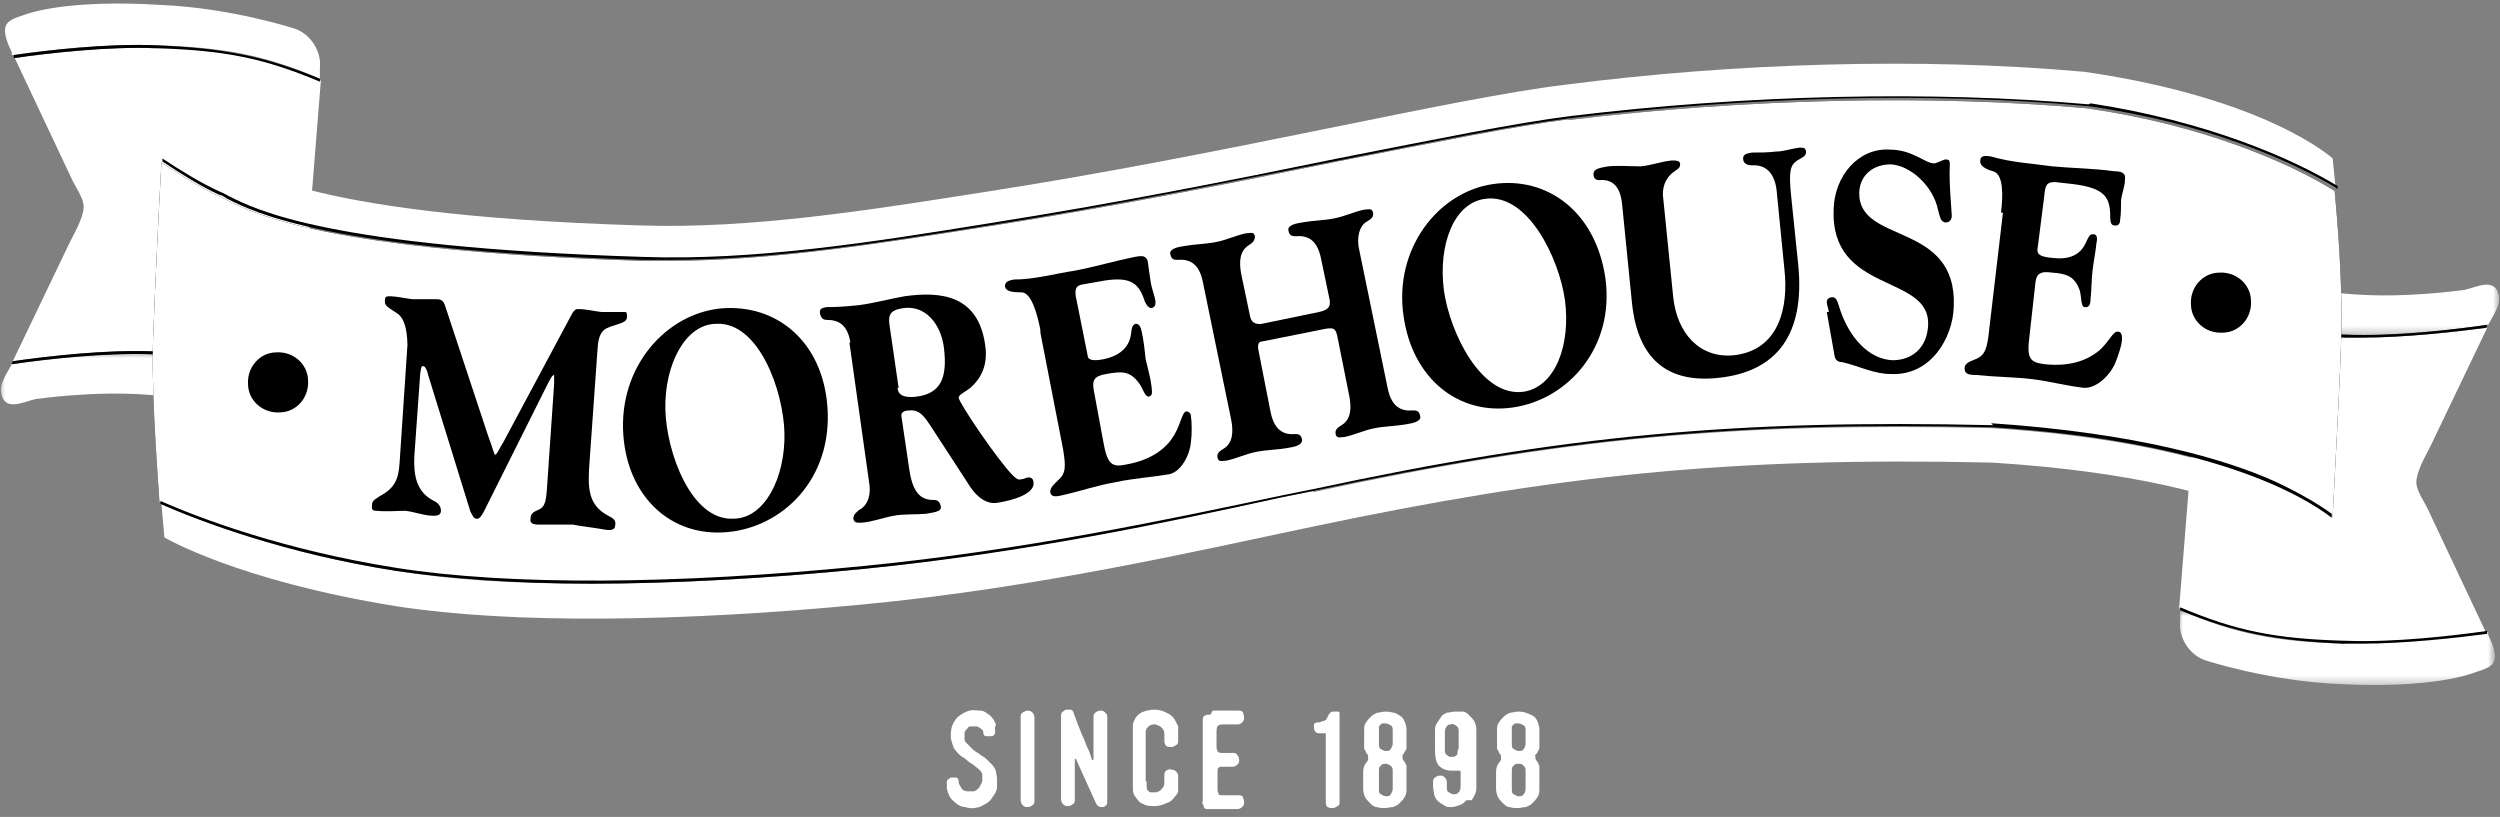
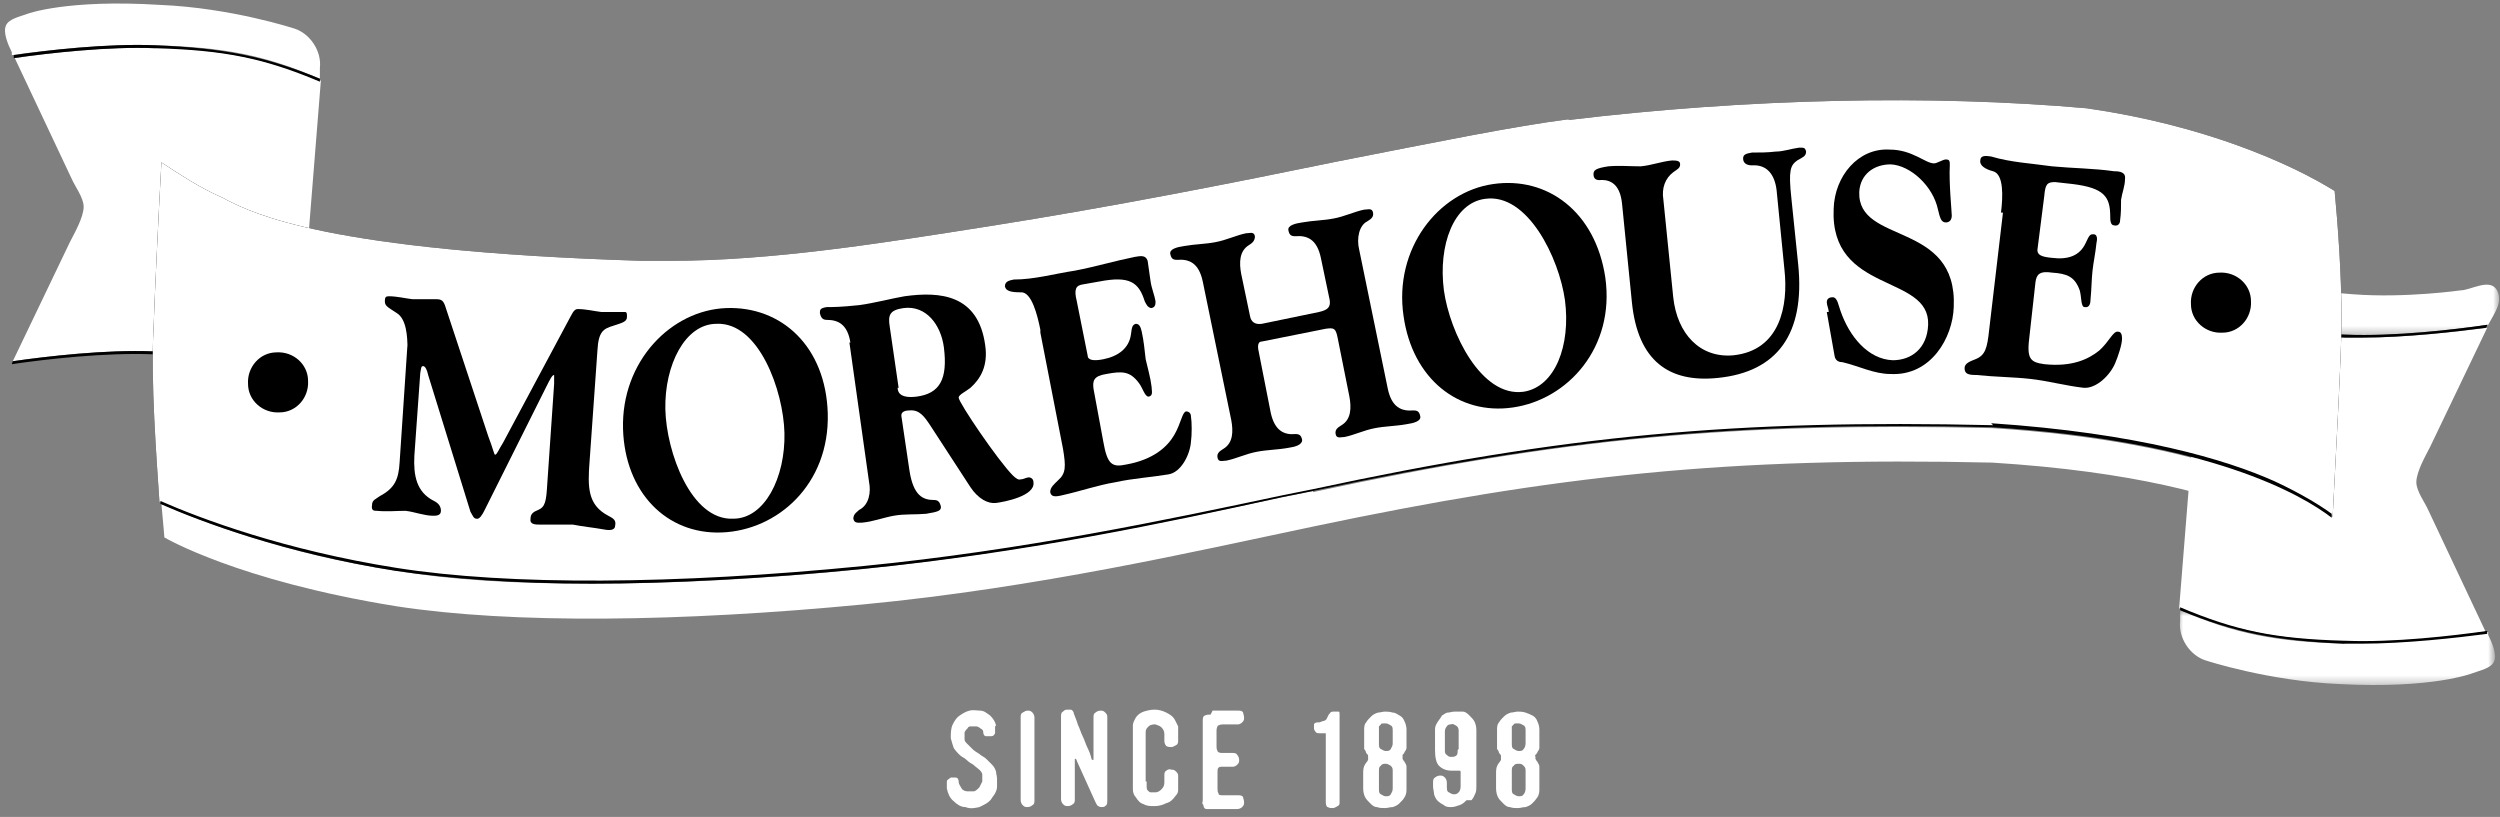
<svg xmlns="http://www.w3.org/2000/svg" id="Layer_1" version="1.1" viewBox="0 0 254 83">
  <rect x="0" y="0" width="254" height="83" fill="#808080" stroke="none" />
  <defs>
    <style>
      .st0 {
        mask: url(#mask);
      }

      .st1, .st2 {
        fill-rule: evenodd;
      }

      .st1, .st3 {
        fill: #fff;
      }

      .st4 {
        mask: url(#mask-1);
      }

      .st5 {
        mask: url(#mask-21);
      }
    </style>
    <mask id="mask" x="0" y="35.9" width="30.1" height="6.5" maskUnits="userSpaceOnUse">
      <g id="mask-2">
-         <polygon id="path-1" class="st1" points="0 35.9 30.1 35.9 30.1 42.4 0 42.4 0 35.9" />
-       </g>
+         </g>
    </mask>
    <mask id="mask-1" x="221.3" y="62.1" width="32.1" height="7.7" maskUnits="userSpaceOnUse">
      <g id="mask-4">
        <polygon id="path-3" class="st1" points="221.3 62.1 253.4 62.1 253.4 69.7 221.3 69.7 221.3 62.1" />
      </g>
    </mask>
    <mask id="mask-21" data-name="mask-2" x="223.8" y="27.6" width="30.1" height="6.5" maskUnits="userSpaceOnUse">
      <g id="mask-6">
        <polygon id="path-5" class="st1" points="223.8 27.6 253.9 27.6 253.9 34.1 223.8 34.1 223.8 27.6" />
      </g>
    </mask>
  </defs>
  <g id="Page-1">
    <g id="_x31_-Home">
      <g id="NAV">
        <g id="logo_Morehouse">
          <g id="MH-logo">
            <g id="Group-24">
              <g id="Group-3">
                <g class="st0">
                  <path id="Fill-1" class="st1" d="M1.2,37s0,0,0,0c-.7,1.3-1.5,2.3-.9,3.5.7,1.3,2.7,0,3.7,0,0,0,5.6-.8,10.9-.4,5.9.4,12,2.2,12,2.2,1.6.5,3.1-.5,3.2-2.2v-1.6c-4.5-1.7-8.4-2.3-14.4-2.5-4.9-.2-11,.5-14.4,1" />
                </g>
              </g>
              <path id="Fill-4" class="st1" d="M15.8,4.6c7,.2,11.1,1,16.7,3.4v-1.1c.2-1.7-1-3.5-2.6-4,0,0-6.4-2.1-13.6-2.4C6.8-.1,2.8,1.4,2.8,1.4c-.8.3-1.9.5-2.2,1.2-.3.7.2,1.9.6,2.7v.3c3.5-.5,9.7-1.2,14.6-1" />
              <path id="Fill-6" class="st1" d="M15.8,4.9c-4.8-.2-10.9.5-14.3,1l5.8,12.3c.3.7,1.2,1.9,1.2,2.8,0,1.1-1,2.8-1.4,3.6,0,0-4.7,9.8-5.8,12.1,3.4-.5,9.5-1.2,14.3-1,6.1.2,9.9.8,14.6,2.5l2.4-30c-5.7-2.3-9.8-3.1-16.7-3.4" />
              <path id="Fill-8" class="st2" d="M1.3,36.7c0,.1-.1.2-.1.3,3.4-.5,9.5-1.2,14.4-1,6.1.2,9.9.8,14.5,2.5v-.3c-4.6-1.7-8.5-2.3-14.5-2.5-4.8-.2-10.8.5-14.3,1" />
              <path id="Fill-10" class="st2" d="M15.8,4.9c7,.2,11,1,16.7,3.4v-.3c-5.6-2.3-9.7-3.1-16.7-3.4-4.9-.2-11,.5-14.4,1v.3c3.5-.5,9.6-1.2,14.4-1" />
              <path id="Fill-12" class="st1" d="M252.5,64.1l-5.8-12.3c-.3-.7-1.2-1.9-1.2-2.8,0-1.1,1-2.8,1.4-3.6,0,0,4.7-9.8,5.8-12.1-3.1.4-8.2,1-12.7,1s-1.1,0-1.6,0c-6-.2-9.9-.8-14.6-2.5l-2.4,30c5.7,2.3,9.7,3.1,16.7,3.4,4.8.2,10.9-.5,14.3-1" />
              <g id="Group-16">
                <g class="st4">
                  <path id="Fill-14" class="st1" d="M238.2,65.4c-7-.2-11.1-1-16.7-3.4v1.1c-.2,1.7,1,3.5,2.6,4,0,0,6.4,2.1,13.6,2.4,9.5.5,13.5-1.1,13.5-1.1.8-.3,1.9-.5,2.2-1.2.3-.7-.2-1.9-.6-2.7v-.3c-3.2.4-8.4,1-13,1s-1.1,0-1.6,0" />
                </g>
              </g>
              <g id="Group-19">
                <g class="st5">
                  <path id="Fill-17" class="st1" d="M252.8,33s0,0,0,0c.7-1.3,1.5-2.3.9-3.5-.7-1.3-2.7,0-3.7,0,0,0-5.6.8-10.9.4-5.9-.4-12-2.2-12-2.2-1.6-.5-3.1.5-3.2,2.2v1.6c4.5,1.7,8.4,2.3,14.4,2.5,4.9.2,11-.5,14.4-1" />
                </g>
              </g>
              <path id="Fill-20" class="st2" d="M238.2,65.1c-7.1-.2-11-1-16.7-3.4v.3c5.6,2.3,9.7,3.1,16.7,3.4.5,0,1,0,1.6,0,4.6,0,9.8-.6,12.9-1v-.3c-3.5.5-9.6,1.2-14.4,1" />
              <path id="Fill-22" class="st2" d="M239.9,34.3c4.5,0,9.6-.6,12.7-1,0-.1.1-.2.1-.3-3.4.5-9.5,1.2-14.4,1-6-.2-9.9-.8-14.5-2.5v.3c4.6,1.7,8.5,2.3,14.5,2.5.5,0,1,0,1.6,0" />
            </g>
            <g id="Group-57">
              <g id="Fill-25">
                <path id="path-7" class="st2" d="M159.5,12.1c-5.6.7-13.9,2.4-23.6,4.3-10.7,2.2-22.8,4.6-35.5,6.6-10.8,1.7-21.9,3.5-32.4,3.5-.9,0-1.9,0-2.8,0-32-1-39.4-4.8-42.2-6.2-.3-.2-.6-.3-.8-.4-1.8-.8-4-2.2-5.8-3.4-.3,5.4-.7,13.8-.8,16.9-.3,5.3.3,13.1.6,17.6,4,1.8,12.6,5,24,6.8,11.4,1.8,28.2,1.7,47.5-.2,16.2-1.6,30.8-4.7,42.6-7.2,1-.2,2-.4,3-.6,25.5-5.4,43-7.1,69.1-6.5,14.9,1,23.9,3.7,28.8,5.9,2.9,1.3,4.7,2.4,5.8,3.3.3-6,.9-16.4.9-20,0-4.9-.4-9.9-.7-13.1-4.5-2.8-13.3-6.7-25.2-8.4-15.8-1.4-34.5-1-52.7,1.2" />
                <path id="path-71" data-name="path-7" class="st1" d="M159.5,12.1c-5.6.7-13.9,2.4-23.6,4.3-10.7,2.2-22.8,4.6-35.5,6.6-10.8,1.7-21.9,3.5-32.4,3.5-.9,0-1.9,0-2.8,0-32-1-39.4-4.8-42.2-6.2-.3-.2-.6-.3-.8-.4-1.8-.8-4-2.2-5.8-3.4-.3,5.4-.7,13.8-.8,16.9-.3,5.3.3,13.1.6,17.6,4,1.8,12.6,5,24,6.8,11.4,1.8,28.2,1.7,47.5-.2,16.2-1.6,30.8-4.7,42.6-7.2,1-.2,2-.4,3-.6,25.5-5.4,43-7.1,69.1-6.5,14.9,1,23.9,3.7,28.8,5.9,2.9,1.3,4.7,2.4,5.8,3.3.3-6,.9-16.4.9-20,0-4.9-.4-9.9-.7-13.1-4.5-2.8-13.3-6.7-25.2-8.4-15.8-1.4-34.5-1-52.7,1.2" />
              </g>
              <path id="Fill-27" class="st1" d="M133.4,49.9c-1,.2-2,.4-3,.6-11.8,2.5-26.4,5.6-42.6,7.3-10,1-19.3,1.5-27.6,1.5s-14.4-.4-19.9-1.3c-11.3-1.7-19.8-5-23.9-6.8.2,2.1.3,3.4.3,3.4,0,0,7.4,4.4,23.6,7,11.7,1.8,28.8,1.6,47.5-.2,17.7-1.7,33.7-5.4,45.6-7.9,24.7-5.2,42.2-7.1,69-6.5,28.8,1.8,34.4,9.8,34.4,9.8,0,0,0-1.7.2-4.1-3-2.3-12.4-7.8-34.6-9.2-26.1-.6-43.5,1-69,6.5" />
-               <path id="Fill-29" class="st1" d="M23.2,20c2.8,1.4,10.1,5.2,42.1,6.2,11.4.4,23.4-1.6,35.1-3.4,12.7-2,24.8-4.5,35.5-6.6,9.6-1.9,18-3.6,23.6-4.3,18.2-2.2,36.9-2.7,52.7-1.2,11.8,1.7,20.5,5.6,25.1,8.4-.2-1.9-.3-3-.3-3,0,0-6.6-6.1-25.2-8.8-16.6-1.5-35.6-.9-52.7,1.3-11.7,1.4-34.5,7.1-59,10.9-11.5,1.8-23.8,3.8-35.2,3.4-35.6-1.1-40.3-6.3-42.5-7.3-2.2-1-5.5-3.7-5.5-3.7,0,0,0,1.8-.2,4.5,1.8,1.2,4,2.7,5.9,3.4.2,0,.5.2.8.4" />
-               <path id="Fill-31" class="st2" d="M212.2,10.6c-15.9-1.4-34.6-1-52.7,1.2-5.6.7-13.9,2.4-23.6,4.3-10.7,2.2-22.8,4.6-35.5,6.6-11.7,1.9-23.8,3.8-35.1,3.4-32-1-39.3-4.8-42.1-6.2-.3-.2-.6-.3-.8-.4-1.8-.8-4.1-2.2-5.9-3.4,0,.1,0,.2,0,.3,1.8,1.2,4,2.6,5.8,3.4.2,0,.5.2.8.4,2.8,1.4,10.2,5.2,42.2,6.2.9,0,1.8,0,2.8,0,10.6,0,21.7-1.8,32.4-3.5,12.7-2,24.8-4.5,35.5-6.6,9.6-1.9,17.9-3.6,23.6-4.3,18.1-2.2,36.8-2.7,52.7-1.2,11.9,1.7,20.6,5.6,25.2,8.4,0-.1,0-.2,0-.3-4.6-2.8-13.3-6.6-25.1-8.4" />
              <path id="Fill-33" class="st2" d="M202.5,43.2c-26.1-.6-43.5,1-69.1,6.5-1,.2-2,.4-3,.6-11.8,2.5-26.4,5.6-42.6,7.2-19.2,1.9-36.1,2-47.5.2-11.4-1.8-19.9-5-24-6.8,0,.1,0,.2,0,.3,4.1,1.8,12.6,5,23.9,6.8,5.5.8,12.2,1.3,19.9,1.3s17.6-.5,27.6-1.5c16.2-1.6,30.9-4.7,42.6-7.3,1-.2,2-.4,3-.6,25.5-5.4,42.9-7.1,69-6.5,22.3,1.4,31.6,6.9,34.6,9.2,0-.1,0-.2,0-.4-1.1-.8-3-2-5.8-3.3-4.9-2.2-13.9-4.9-28.8-5.9" />
              <path id="Fill-35" class="st2" d="M41.4,35.4c0-1.2-.1-3-1.1-3.6-.9-.6-1.2-.7-1.2-1.2,0-.4.1-.5.4-.5.8,0,1.6.2,2.4.3.8,0,1.6,0,2.4,0,.5,0,.7.1.9.6l4.4,13.3c.5,1.3.6,1.9.7,1.9.2,0,.4-.6.8-1.2l6.9-12.9c.3-.6.5-.7.7-.7.8,0,1.6.2,2.4.3.8,0,1.6,0,2.4,0,.2,0,.2.2.2.5,0,.5-.5.6-1.4.9-1,.3-1.5.6-1.6,2.5l-.8,11.3c-.2,2.6-.2,4.4,1.9,5.5.6.3.8.5.7,1,0,.5-.6.5-1.1.4-1.1-.2-2.2-.3-3.2-.5-1.1,0-2.2,0-3.3,0-.5,0-1.1,0-1-.6,0-.5.3-.7.8-.9.7-.3.8-.9.9-2.6l.7-10.2c0-.3,0-.9,0-.9-.2,0-.4.4-.8,1.2l-6.3,12.6c-.2.4-.5.9-.8.8-.3,0-.4-.4-.6-.7l-4.3-13.9c-.1-.5-.3-.9-.5-.9-.2,0-.2.1-.3.7l-.6,8.4c-.1,2,.2,3.7,2,4.6.4.2.7.5.7,1,0,.5-.5.5-.8.5-.9,0-1.9-.4-2.8-.5-.9,0-1.9.1-2.9,0-.3,0-.6,0-.5-.6,0-.5.4-.6.8-.9,1.5-.8,1.9-1.7,2-3.4l.8-12Z" />
              <path id="Fill-37" class="st2" d="M74.5,52.7c3.2,0,5.3-4.2,5.2-8.7-.1-4.3-2.6-11.3-6.9-11.1-3.2,0-5.3,4.2-5.2,8.7.1,4.3,2.6,11.3,6.9,11.1M73.8,31.3c5.6-.2,10.1,3.9,10.3,10.7.2,7.2-5.1,11.9-10.8,12.1-5.6.2-9.8-4.1-10-10.5-.2-6.9,4.9-12.1,10.5-12.3" />
              <path id="Fill-39" class="st2" d="M91.2,39.4c0,.4.2,1.1,1.9.9,2.4-.3,3.2-1.8,2.8-5-.3-2.3-1.8-4.3-4.1-4-1.4.2-1.6.7-1.4,1.9l.9,6.2ZM86.4,34.8c-.3-1.9-1.3-2.3-2.4-2.3-.4,0-.6-.2-.7-.7,0-.3,0-.5.7-.6.6,0,1.4,0,3.3-.2,1.5-.2,3.4-.7,4.6-.9,3.6-.5,7.5-.2,8.2,5,.3,2.1-.5,3.4-1.5,4.3-.5.4-1.2.7-1.2,1,0,.5,4,6.4,5.5,7.9.3.3.6.5.8.4.3,0,.6-.2.8-.2.3,0,.5.2.5.5.2,1.4-3,2-3.8,2.1-.8.1-1.8-.4-2.6-1.6l-4.1-6.3c-.6-.9-1.1-1.6-2.1-1.5-.7,0-.9.3-.8.7l.8,5.4c.4,2.6,1.4,3,2.5,3,.4,0,.6.2.7.7,0,.4-.3.5-1.5.7-1.1.1-2.2,0-3.3.2-1.1.2-2.1.6-3.2.7-.4,0-.8.1-.9-.4,0-.5.4-.7.6-.9,1-.5,1.2-1.8,1-2.8l-2-14.2Z" />
              <path id="Fill-41" class="st2" d="M105.7,33.5c-.3-1.5-.9-3.9-2-3.8-.9,0-1.5-.1-1.6-.6,0-.5.4-.6.9-.7,2.1,0,4.2-.6,6.2-.9,2.1-.4,4.1-1,6.1-1.4.6-.1,1.1-.2,1.3.4.1.7.2,1.4.3,2.1.1.7.4,1.4.5,2,0,.3,0,.6-.4.7-.4,0-.6-.5-.7-.7-.6-1.9-1.5-2.6-4.6-2l-1.7.3c-.7.1-.9.5-.6,1.7l1.1,5.5c0,.5.6.6,1.6.4,1.5-.3,2.6-1.1,2.8-2.5.1-.9.2-1,.5-1.1.4,0,.5.4.6.8.2.9.3,1.9.4,2.8.2.9.5,1.9.6,2.8,0,.4.2.9-.3,1-.4,0-.6-.9-1-1.4-.9-1.2-1.7-1.2-3.3-.9-1.3.2-1.4.7-1.3,1.5l1,5.4c.4,2.3.9,2.6,2.3,2.3,2.8-.5,4.2-1.8,4.9-3,.7-1.2.8-2.3,1.2-2.4.3,0,.5.2.5.5.1.6.1,1.9,0,2.6-.1,1.3-1,3.1-2.3,3.3-1.8.3-3.6.4-5.4.8-1.8.3-3.5.9-5.3,1.3-.8.2-1.2.2-1.3-.3,0-.5.4-.8.8-1.2.8-.7.8-1.4.5-3.2l-2.3-11.8Z" />
              <path id="Fill-43" class="st2" d="M134,31.7c.9-.2,1.2-.5,1.1-1.2l-.9-4.3c-.4-1.9-1.4-2.3-2.6-2.2-.4,0-.6-.1-.7-.6-.1-.5.7-.7,1.4-.8,1.1-.2,2.2-.2,3.2-.4,1.1-.2,2.1-.7,3.1-.9.4,0,.8-.2.9.3.1.5-.3.7-.6.9-.8.4-1.1,1.7-.8,2.9l2.9,14.1c.4,1.9,1.4,2.3,2.6,2.2.4,0,.6.1.7.6.1.5-.7.7-1.4.8-1.1.2-2.2.2-3.2.4-1.1.2-2.1.7-3.1.9-.4,0-.8.2-.9-.3-.1-.5.3-.7.6-.9,1-.6,1-1.8.8-2.9l-1.2-6c-.2-1-.4-1-1.2-.9l-6.5,1.3c-.5,0-.4.7-.3,1.1l1.2,6.1c.4,1.9,1.4,2.3,2.5,2.2.4,0,.6.1.7.6,0,.5-.7.7-1.4.8-1.1.2-2.2.2-3.2.4-1.1.2-2.1.7-3.1.9-.4,0-.8.2-.9-.3-.1-.5.3-.7.6-.9,1-.6,1-1.8.8-2.9l-2.9-14.1c-.4-1.9-1.4-2.3-2.6-2.2-.4,0-.6-.1-.7-.6-.1-.5.7-.7,1.4-.8,1.1-.2,2.2-.2,3.2-.4,1.1-.2,2.1-.7,3.1-.9.4,0,.8-.2.9.3,0,.5-.3.7-.6.9-1,.6-1,1.8-.8,2.9l.9,4.3c.1.6.5.9,1.2.8l5.8-1.2Z" />
              <path id="Fill-45" class="st2" d="M154.8,39.8c3.2-.5,4.8-4.7,4.2-9.3-.6-4.3-3.8-10.9-8.1-10.3-3.2.4-4.8,4.7-4.2,9.3.6,4.3,3.8,10.9,8.1,10.3M151.7,18.7c5.5-.8,10.4,2.8,11.4,9.5,1,7.1-3.8,12.4-9.4,13.2-5.5.8-10.2-2.9-11.1-9.3-1-6.8,3.5-12.6,9.1-13.4" />
              <path id="Fill-47" class="st2" d="M164.8,20.7c-.2-2-1.2-2.5-2.3-2.4-.4,0-.6-.2-.6-.6,0-.4.2-.6,1.5-.8,1.1-.1,2.2,0,3.3,0,1.1-.1,2.1-.5,3.2-.6.6,0,.8.1.8.4,0,.4-.3.5-.7.8-.8.6-1.2,1.6-1,2.8l1,9.9c.4,3.7,2.7,6.2,6.1,5.9,4.8-.5,5.6-5.1,5.2-8.7l-.8-8.1c-.2-1.6-1-2.6-2.5-2.5-.5,0-.9-.2-.9-.7,0-.4.3-.5.9-.6.8,0,1.6,0,2.4-.1.8,0,1.6-.3,2.4-.4.5,0,.6,0,.7.4,0,.5-.4.6-.9.9-.7.5-.9,1-.6,3.8l.7,6.8c.7,7-2.1,10.9-8.2,11.5-4.9.5-8.1-1.7-8.7-7.7l-1-10Z" />
              <path id="Fill-49" class="st2" d="M185.8,31.7c0-.3-.2-.7-.2-1,0-.2.1-.5.6-.5.5,0,.6.9.8,1.4.9,2.6,2.8,4.9,5.3,5,1.9,0,3.5-1.2,3.6-3.6.2-5.2-10-3.1-9.6-11.8.1-3.3,2.5-6.2,5.7-6,2.3,0,3.6,1.4,4.5,1.4.3,0,.9-.4,1.2-.4.4,0,.4.2.4.6-.1,1.8.2,4.7.2,5.1,0,.4-.2.7-.6.7-.5,0-.6-.5-.8-1.3-.5-2.4-2.8-4.5-4.8-4.6-1.7,0-3.1,1-3.2,2.8-.2,5.4,10,2.9,9.6,11.7-.1,3.1-2.3,7-6.4,6.8-1.7,0-3.2-.8-4.9-1.2-.3,0-.7-.1-.8-.6l-.8-4.5Z" />
              <path id="Fill-51" class="st2" d="M203.3,21.6c.2-1.6.3-3.9-.8-4.2-.8-.2-1.4-.6-1.3-1.1,0-.5.5-.5,1.1-.4,2,.6,4.1.7,6.2,1,2.1.2,4.2.2,6.3.5.6,0,1.2.1,1.1.8,0,.7-.3,1.4-.4,2.1,0,.7,0,1.4-.1,2.1,0,.3-.2.6-.6.5-.4,0-.4-.6-.4-.9,0-2-.6-2.9-3.8-3.3l-1.8-.2c-.8,0-1,.2-1.1,1.4l-.7,5.5c0,.5.4.7,1.5.8,1.6.2,2.8-.2,3.4-1.5.4-.9.5-.9.8-.9.4,0,.4.5.3.9-.1,1-.3,1.9-.4,2.8-.1.9-.1,1.9-.2,2.9,0,.4-.1.9-.6.8-.4,0-.3-1-.5-1.7-.5-1.4-1.3-1.7-2.8-1.8-1.3-.2-1.6.2-1.7,1l-.6,5.4c-.3,2.3,0,2.7,1.5,2.9,2.8.3,4.5-.5,5.6-1.4,1-.9,1.4-2,1.9-1.9.3,0,.4.3.4.7,0,.6-.4,1.8-.7,2.5-.5,1.2-1.9,2.6-3.2,2.5-1.8-.2-3.6-.7-5.4-.9-1.8-.2-3.6-.2-5.5-.4-.8,0-1.2-.1-1.2-.7,0-.5.6-.7,1.1-.9,1-.4,1.2-1.1,1.4-3l1.4-11.9Z" />
              <path id="Fill-53" class="st2" d="M28.4,41.9c1.7,0,3-1.5,2.9-3.2,0-1.7-1.5-3-3.2-2.9-1.7,0-3,1.5-2.9,3.2,0,1.7,1.5,3,3.2,2.9" />
              <path id="Fill-55" class="st2" d="M225.8,33.8c1.7,0,3-1.5,2.9-3.2,0-1.7-1.5-3-3.2-2.9-1.7,0-3,1.5-2.9,3.2,0,1.7,1.5,3,3.2,2.9" />
            </g>
            <path id="since1898" class="st3" d="M101.1,73.8c0,.3,0,.5,0,.7-.1.2-.2.3-.4.3s-.3,0-.5,0c-.2,0-.3-.2-.3-.4,0-.2-.1-.3-.3-.4-.1-.1-.3-.2-.4-.2-.2,0-.3,0-.5,0-.2,0-.3,0-.4.2-.1.1-.2.2-.3.4,0,.2,0,.4,0,.7,0,.2.1.3.3.5s.3.3.5.5c.2.2.4.3.7.5.2.2.5.3.7.5.2.2.4.4.6.6s.3.4.4.7c0,.2.1.5.1.7s0,.5,0,.8c0,.3-.1.5-.2.7-.1.2-.3.4-.4.6-.3.4-.8.6-1.2.8-.5.1-.9.2-1.4,0-.5,0-.9-.3-1.2-.6-.4-.3-.6-.8-.7-1.3,0-.3,0-.5,0-.7s.3-.3.4-.4c.2,0,.3,0,.5,0,.2,0,.3.2.3.4,0,.3.2.5.3.7s.4.3.6.3c.2,0,.4,0,.6,0s.4-.2.6-.4c.1-.2.2-.4.3-.6,0-.2,0-.5,0-.7,0-.2-.2-.4-.3-.5s-.4-.3-.6-.5c-.2-.1-.5-.3-.7-.5s-.5-.3-.7-.5-.4-.4-.6-.7c-.1-.3-.2-.6-.3-1,0-.5,0-1,.2-1.4s.4-.7.7-.9.6-.4,1-.5.8,0,1.1,0c.4,0,.7.3,1,.5.3.3.5.6.6,1ZM103.7,81.3v-8.4c0-.2,0-.4.2-.5s.3-.2.5-.2.3,0,.5.2c.1.1.2.3.2.5v8.4c0,.2,0,.4-.2.5-.1.1-.3.2-.5.2s-.3,0-.5-.2c-.1-.1-.2-.3-.2-.5ZM112.5,81.3c0,.2,0,.4-.1.5s-.2.2-.4.2c-.1,0-.3,0-.4-.1-.1,0-.2-.2-.3-.4l-1.9-4.2c0,0,0-.1-.1-.2,0,0,0,0-.1,0,0,0,0,0,0,0,0,0,0,0,0,.1v4c0,.2,0,.4-.2.5-.1.1-.3.2-.5.2s-.3,0-.5-.2c-.1-.1-.2-.3-.2-.5v-8.4c0-.2,0-.4.2-.5.1-.1.2-.2.4-.2.1,0,.3,0,.4,0,.1,0,.3.2.3.4.1.3.3.7.4,1.1.2.4.3.8.5,1.2.2.4.3.8.5,1.2.2.4.3.7.4,1.1,0,0,0,.1.1.1s0,0,.1,0,0,0,0,0,0,0,0,0v-4.3c0-.2,0-.4.2-.5.1-.1.3-.2.5-.2s.3,0,.5.2.2.3.2.5v8.4ZM116.5,79.4c0,.2,0,.3,0,.5,0,.1,0,.3.1.4s.2.2.3.2c.1,0,.3,0,.5,0,.2,0,.4-.1.6-.3.2-.2.3-.4.3-.7v-.7c0-.2,0-.4.2-.5.1-.1.3-.2.5-.1.2,0,.3,0,.5.2s.2.3.2.5v.7c0,.2,0,.5,0,.7,0,.2-.1.4-.3.6-.2.3-.5.6-.9.7-.4.2-.8.3-1.2.3-.4,0-.8,0-1.1-.2-.4-.1-.6-.4-.8-.7-.2-.2-.3-.5-.3-.8,0-.3,0-.6,0-.9v-4.7c0-.3,0-.6,0-.9,0-.3.2-.6.3-.8.2-.3.5-.5.8-.6.3-.1.7-.2,1.1-.2.4,0,.8.1,1.2.3.4.2.7.4.9.8.1.2.2.4.3.6,0,.2,0,.4,0,.7v.7c0,.2,0,.4-.2.5s-.3.2-.5.2c-.2,0-.3,0-.5-.1-.1-.1-.2-.3-.2-.5v-.7c0-.3-.1-.5-.3-.7s-.4-.2-.6-.3c-.2,0-.5,0-.7.2s-.3.3-.3.6c0,.4,0,.9,0,1.3v2.5c0,.4,0,.8,0,1.2ZM123.2,72.2h2.6c.2,0,.4,0,.5.2,0,.1.1.3.1.5s0,.3-.2.5c-.1.1-.3.2-.4.2h-1.5c-.2,0-.3,0-.5.1-.1,0-.2.3-.2.5v1.6c0,.2,0,.3.1.5,0,.1.2.2.4.2h1.1c.2,0,.4,0,.5.2.1.1.2.3.2.5s0,.3-.2.5c-.1.1-.3.2-.4.2h-1.2c-.1,0-.2,0-.3.1s-.1.2-.1.5c0,.3,0,.5,0,.8,0,.3,0,.5,0,.8s0,.3.1.5c0,.2.2.2.5.2h1.5c.2,0,.4,0,.5.2,0,.1.1.3.1.5s0,.3-.2.5c-.1.1-.3.2-.5.2h-2.6c-.2,0-.3,0-.5,0s-.2-.1-.3-.2c0,0,0-.2-.1-.3s0-.2,0-.4v-6.1c0-.6,0-1.3,0-1.9,0-.3,0-.5.2-.6.2-.1.4-.1.6-.1ZM135.1,72.5c0-.1.2-.2.3-.2s.2,0,.3,0,.2,0,.3,0,.1.1.1.3v8.9c0,.2,0,.3-.2.4s-.3.2-.5.2c-.2,0-.3,0-.5-.1-.1,0-.2-.2-.2-.5v-6.6c0-.1,0-.2,0-.3,0,0,0-.1,0-.1,0,0-.1,0-.2,0,0,0-.2,0-.4,0-.2,0-.3,0-.4-.1,0,0-.2-.2-.2-.4,0-.1,0-.3,0-.4s.2-.2.3-.2c.2,0,.3,0,.5-.1s.2,0,.3-.1c0,0,.2-.1.2-.2,0,0,.1-.2.2-.4ZM142.9,80.1c0,.3,0,.6-.2.9-.1.2-.3.4-.5.6-.2.2-.4.3-.7.4-.3,0-.5.1-.8.1s-.5,0-.8-.1c-.3,0-.5-.2-.7-.4-.2-.2-.4-.4-.5-.6s-.2-.5-.2-.9v-1.5c0-.4,0-.7.3-1.1.1-.1.2-.3.2-.3,0,0,0-.2,0-.2,0,0,0-.1,0-.2s-.1-.2-.2-.3c0-.1-.1-.3-.2-.4,0-.1,0-.3,0-.4v-1.5c0-.3,0-.6.2-.8.1-.2.3-.4.5-.6s.4-.3.7-.4c.2,0,.5-.1.7-.1s.5,0,.8.1c.3,0,.5.2.7.3s.4.3.5.6c.1.2.2.5.2.8v1.5c0,.1,0,.3,0,.4,0,.1-.1.3-.2.4,0,.1-.1.2-.2.3,0,0,0,.1,0,.2,0,0,0,.1,0,.2,0,0,.1.2.2.3.1.2.2.3.2.5,0,.2,0,.4,0,.5v1.5ZM141.5,74.3c0-.3,0-.5-.2-.6s-.3-.2-.5-.2-.2,0-.3,0c0,0-.2,0-.2.1,0,0-.1.1-.2.2,0,0,0,.2,0,.3v1.4c0,.3,0,.5.2.6s.3.2.5.2c.2,0,.4,0,.5-.2s.2-.3.2-.6v-1.4ZM140.8,77.6c-.2,0-.4,0-.5.2-.2.1-.2.3-.2.6v1.7c0,.3,0,.5.2.6s.3.2.5.2c.2,0,.4,0,.5-.2s.2-.3.2-.6v-1.7c0-.3,0-.4-.2-.6-.2-.1-.3-.2-.5-.2ZM149,81.3c-.2.2-.4.4-.7.5-.3.1-.6.2-.8.2-.3,0-.6,0-.8-.2-.2-.1-.5-.3-.6-.4-.2-.2-.3-.4-.4-.7,0-.3-.1-.5-.1-.8v-.4c0-.2,0-.4.2-.5.1-.1.3-.2.5-.2s.3,0,.5.2c.1.1.2.3.2.5v.4c0,.3,0,.5.2.6s.3.2.5.2c.2,0,.3,0,.5-.2.1-.1.2-.3.2-.6v-1.2c0-.1,0-.3,0-.3s0-.1-.1-.1-.1,0-.2,0c0,0-.1,0-.2,0h-.4c-.6,0-1-.2-1.3-.5-.3-.3-.4-.9-.4-1.6v-2.1c0-.3.1-.5.3-.8s.3-.4.4-.6c.2-.1.4-.3.6-.3.2,0,.4-.1.7-.1.3,0,.5,0,.8,0,.3,0,.5.2.7.4.2.2.4.4.5.6.1.2.2.5.2.9,0,.9,0,1.9,0,2.8v2.8c0,.3,0,.6-.1.8s-.2.5-.4.7ZM148.2,76.1v-1.9c0-.2-.1-.4-.3-.5-.2-.1-.3-.2-.5-.1-.1,0-.3,0-.4.2-.1.1-.2.3-.2.5v1.9c0,.2,0,.4.2.5.1.1.2.2.4.2.2,0,.4,0,.5-.1.2-.1.2-.3.2-.6ZM156.4,80.1c0,.3,0,.6-.2.9s-.3.4-.5.6c-.2.2-.4.3-.7.4-.3,0-.5.1-.8.1s-.5,0-.8-.1c-.3,0-.5-.2-.7-.4-.2-.2-.4-.4-.5-.6s-.2-.5-.2-.9v-1.5c0-.4,0-.7.3-1.1.1-.1.2-.3.2-.3,0,0,0-.2,0-.2,0,0,0-.1,0-.2s-.1-.2-.2-.3c0-.1-.1-.3-.2-.4,0-.1,0-.3,0-.4v-1.5c0-.3,0-.6.2-.8.1-.2.3-.4.5-.6s.4-.3.7-.4c.2,0,.5-.1.7-.1s.5,0,.8.1.5.2.7.3.4.3.5.6c.1.2.2.5.2.8v1.5c0,.1,0,.3,0,.4,0,.1-.1.3-.2.4,0,.1-.1.2-.2.3s0,.1,0,.2c0,0,0,.1,0,.2,0,0,.1.2.2.3.1.2.2.3.2.5,0,.2,0,.4,0,.5v1.5ZM155,74.3c0-.3,0-.5-.2-.6s-.3-.2-.5-.2-.2,0-.3,0c0,0-.2,0-.2.1,0,0-.1.1-.2.2,0,0,0,.2,0,.3v1.4c0,.3,0,.5.2.6s.3.2.5.2.4,0,.5-.2c.1-.1.2-.3.2-.6v-1.4ZM154.3,77.6c-.2,0-.4,0-.5.2-.2.1-.2.3-.2.6v1.7c0,.3,0,.5.2.6.2.1.3.2.5.2.2,0,.4,0,.5-.2.1-.1.2-.3.2-.6v-1.7c0-.3,0-.4-.2-.6s-.3-.2-.5-.2Z" />
          </g>
        </g>
      </g>
    </g>
  </g>
</svg>